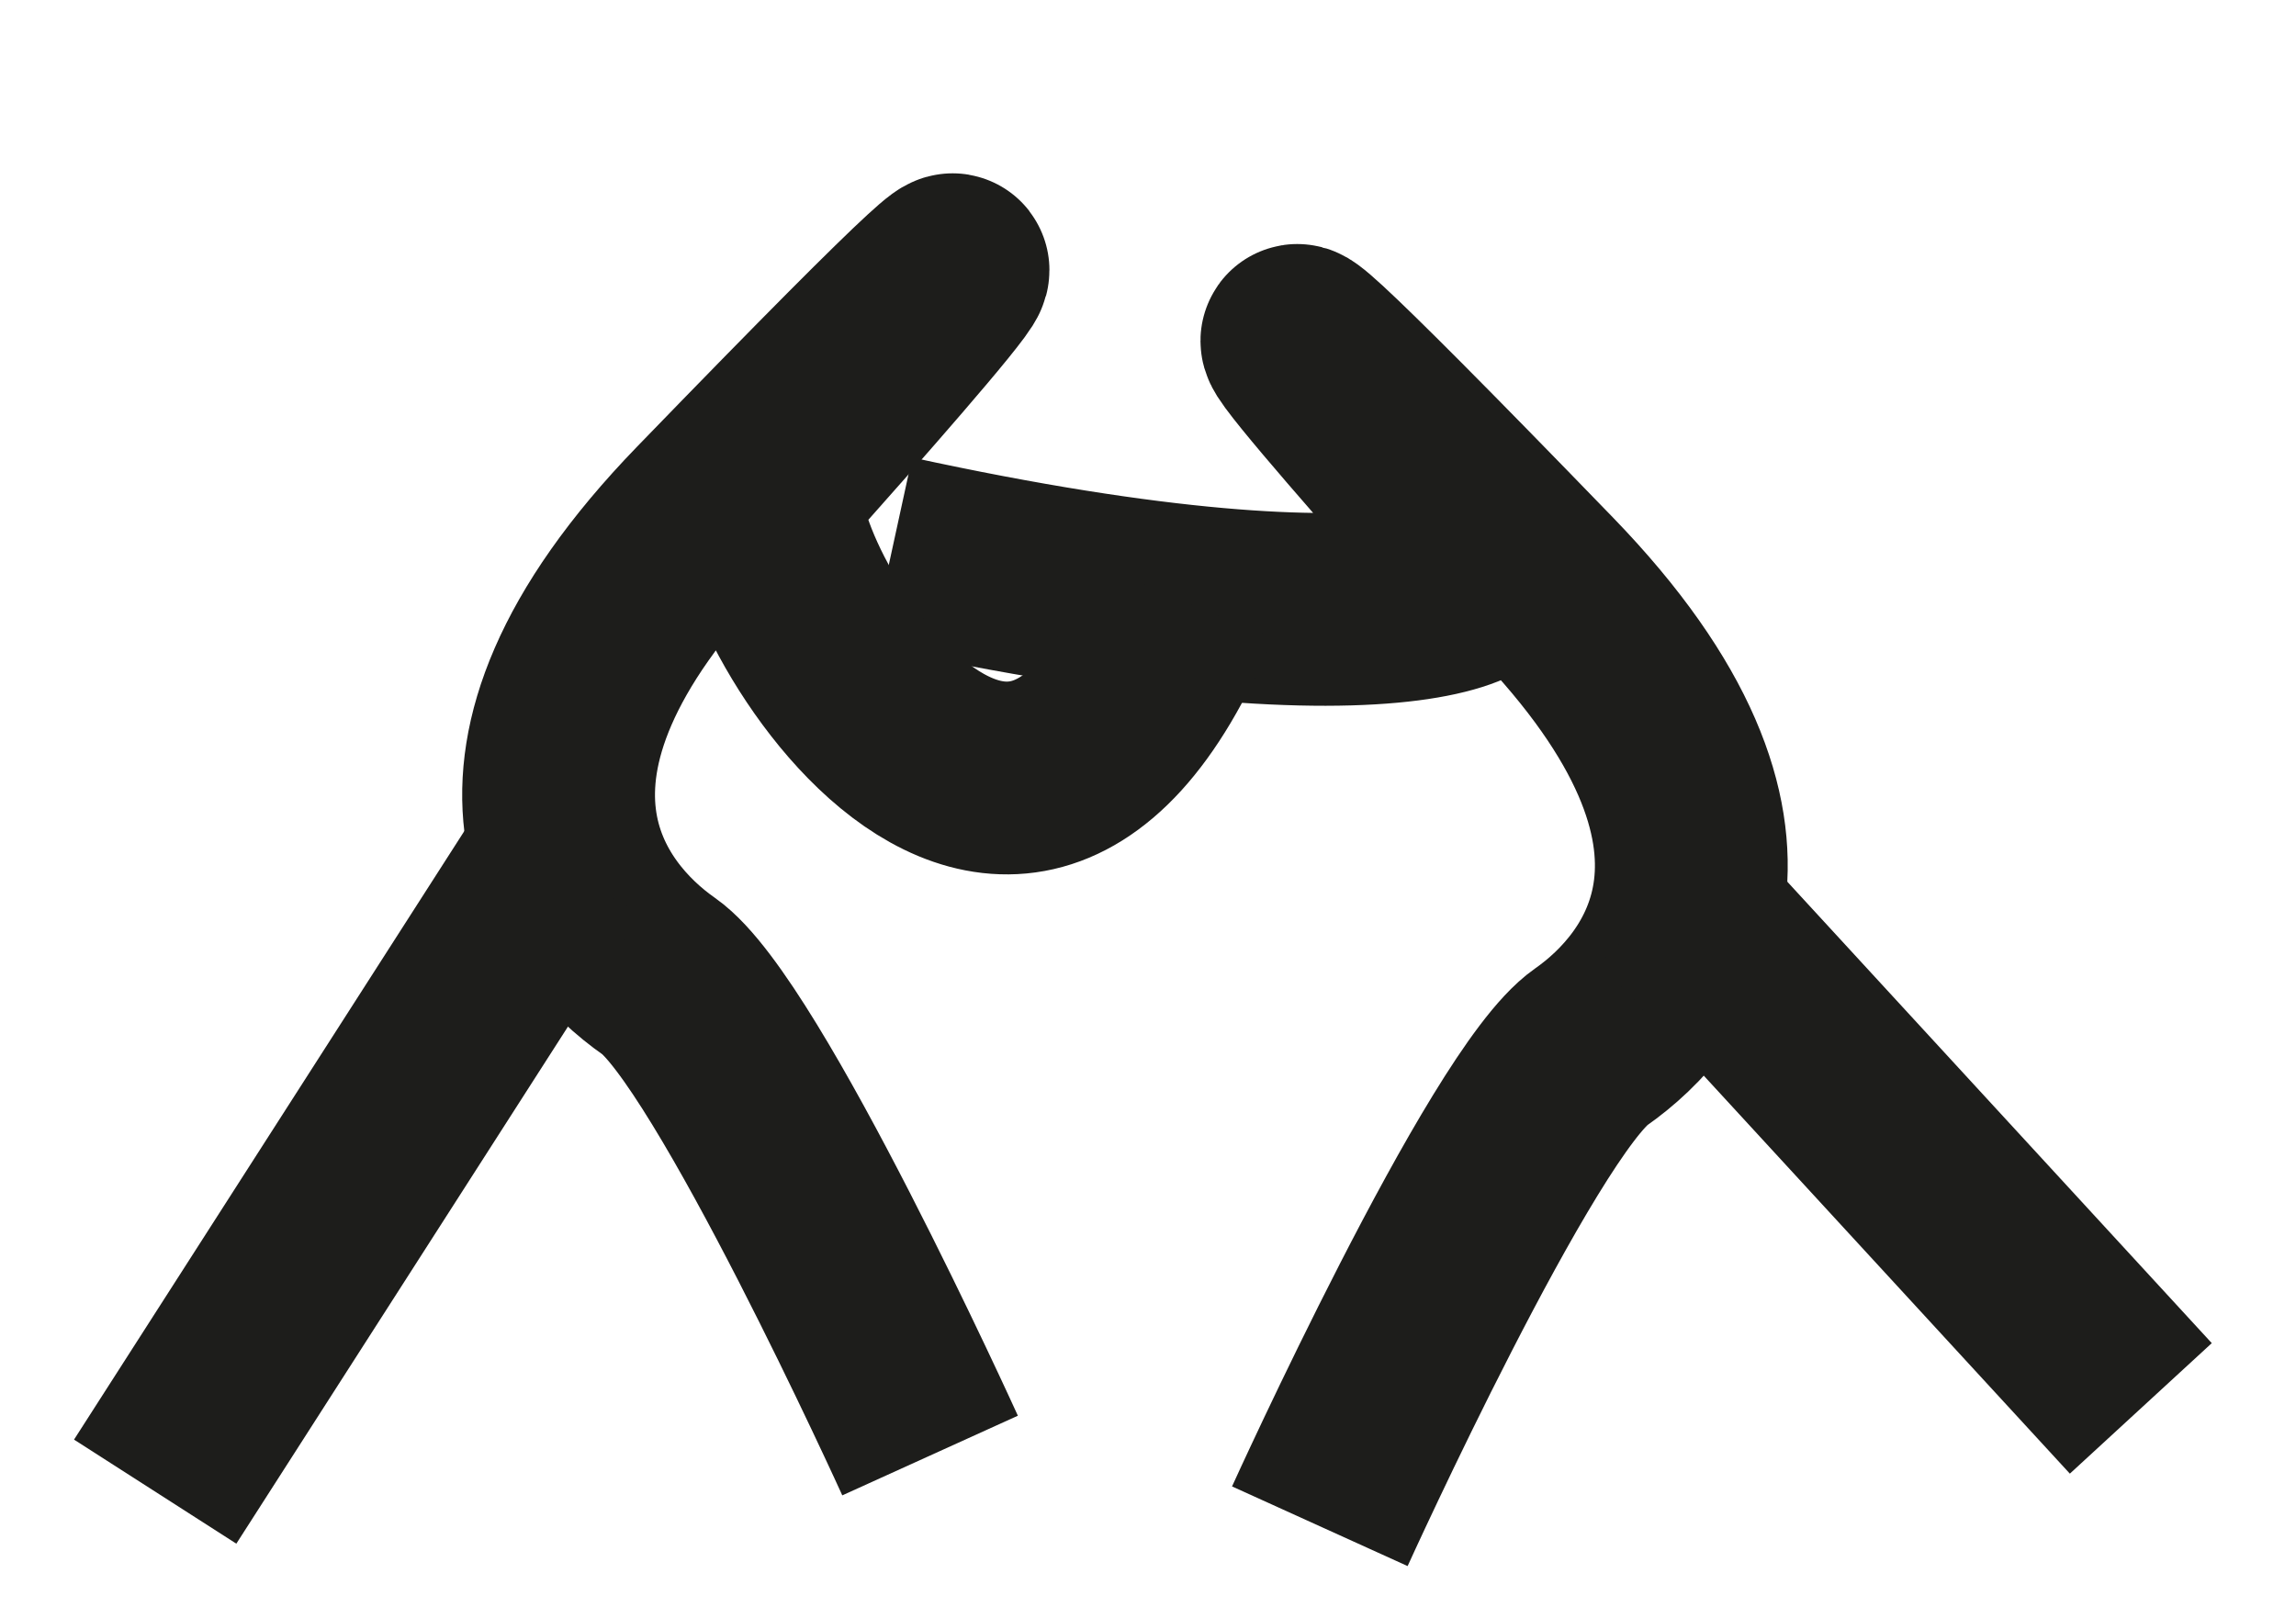
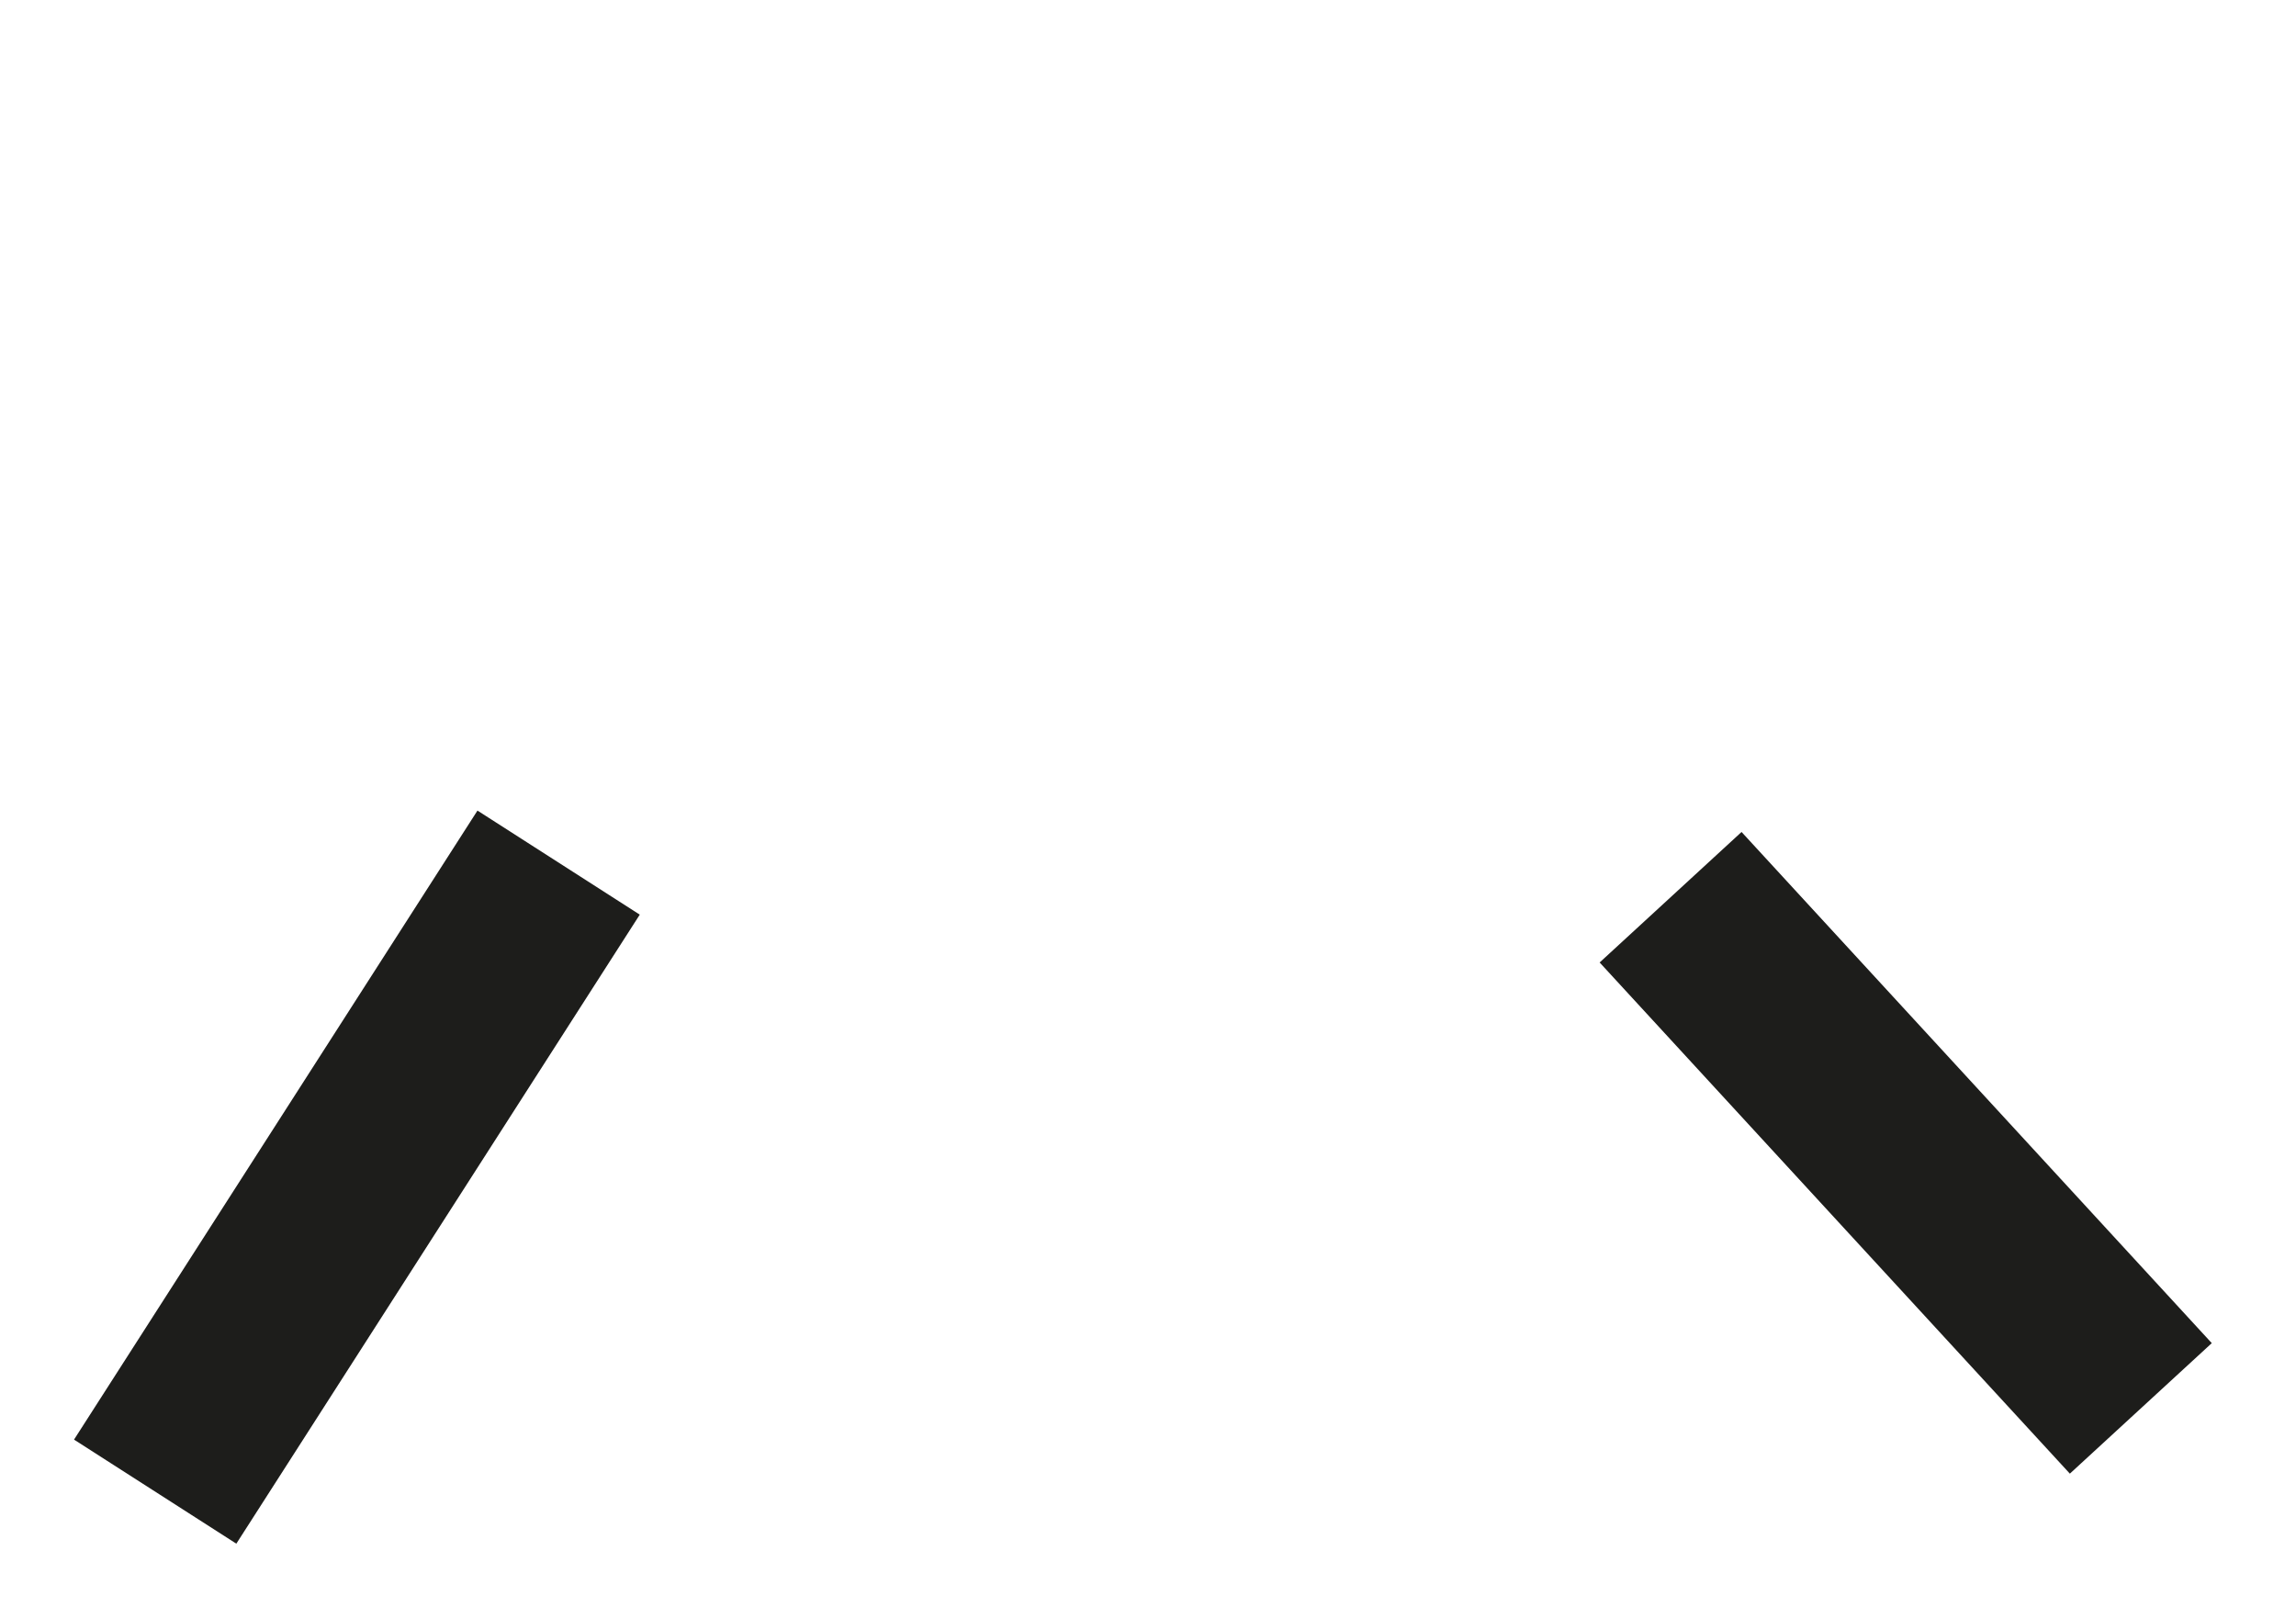
<svg xmlns="http://www.w3.org/2000/svg" id="Layer_1" viewBox="0 0 80 56">
-   <path d="M31.068,19.225c18.395,4.005,22.625.974,20.257-.12,0,0-15.329-17.109,2.464,1.267,8.641,8.924,4.38,14.199,1.642,16.116-2.737,1.916-9.444,16.698-9.444,16.698" style="fill:none; stroke:#1d1d1b; stroke-miterlimit:10; stroke-width:6.718px;" />
  <line x1="58.209" y1="31.266" x2="74.593" y2="49.079" style="fill:none; stroke:#1d1d1b; stroke-miterlimit:10; stroke-width:6.718px;" />
-   <path d="M41.24,20.942c-6.465,15.616-16.539-3.207-14.171-4.301,0,0,15.329-17.109-2.464,1.267-8.641,8.924-4.38,14.199-1.642,16.116,2.737,1.916,9.444,16.698,9.444,16.698" style="fill:none; stroke:#1d1d1b; stroke-miterlimit:10; stroke-width:6.718px;" />
  <line x1="19.464" y1="30.06" x2="5.407" y2="51.98" style="fill:none; stroke:#1d1d1b; stroke-miterlimit:10; stroke-width:6.718px;" />
</svg>